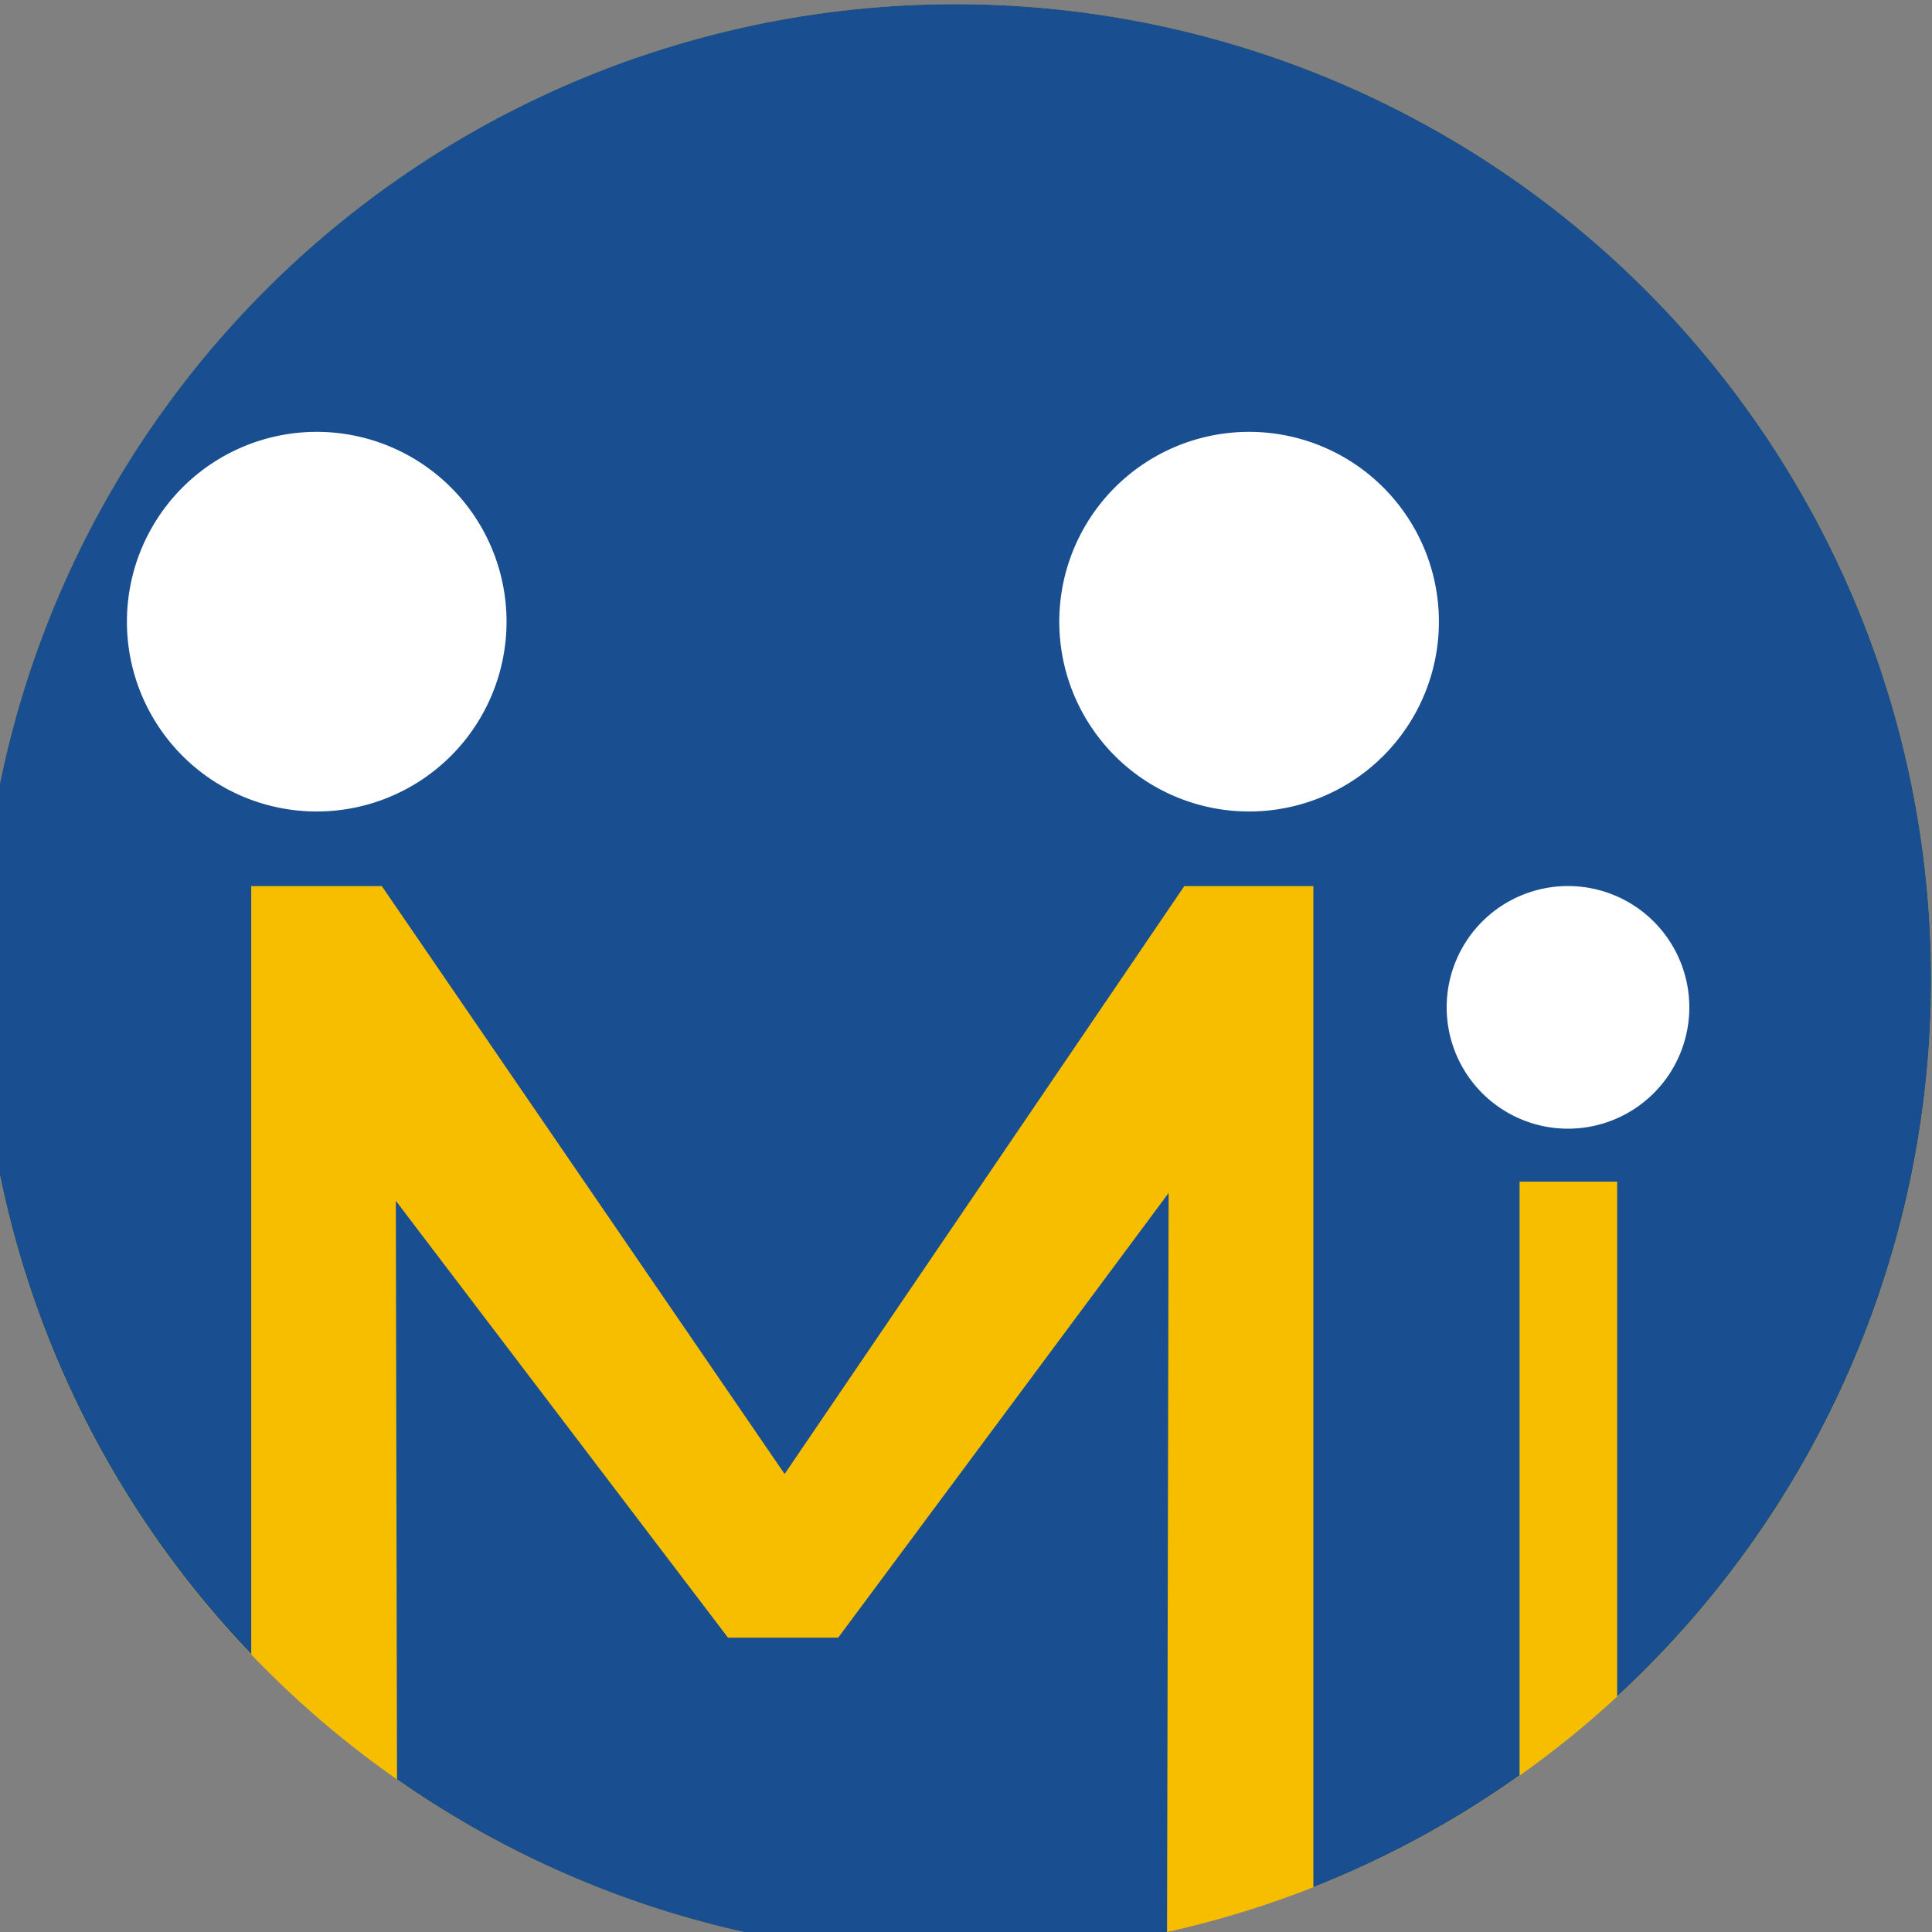
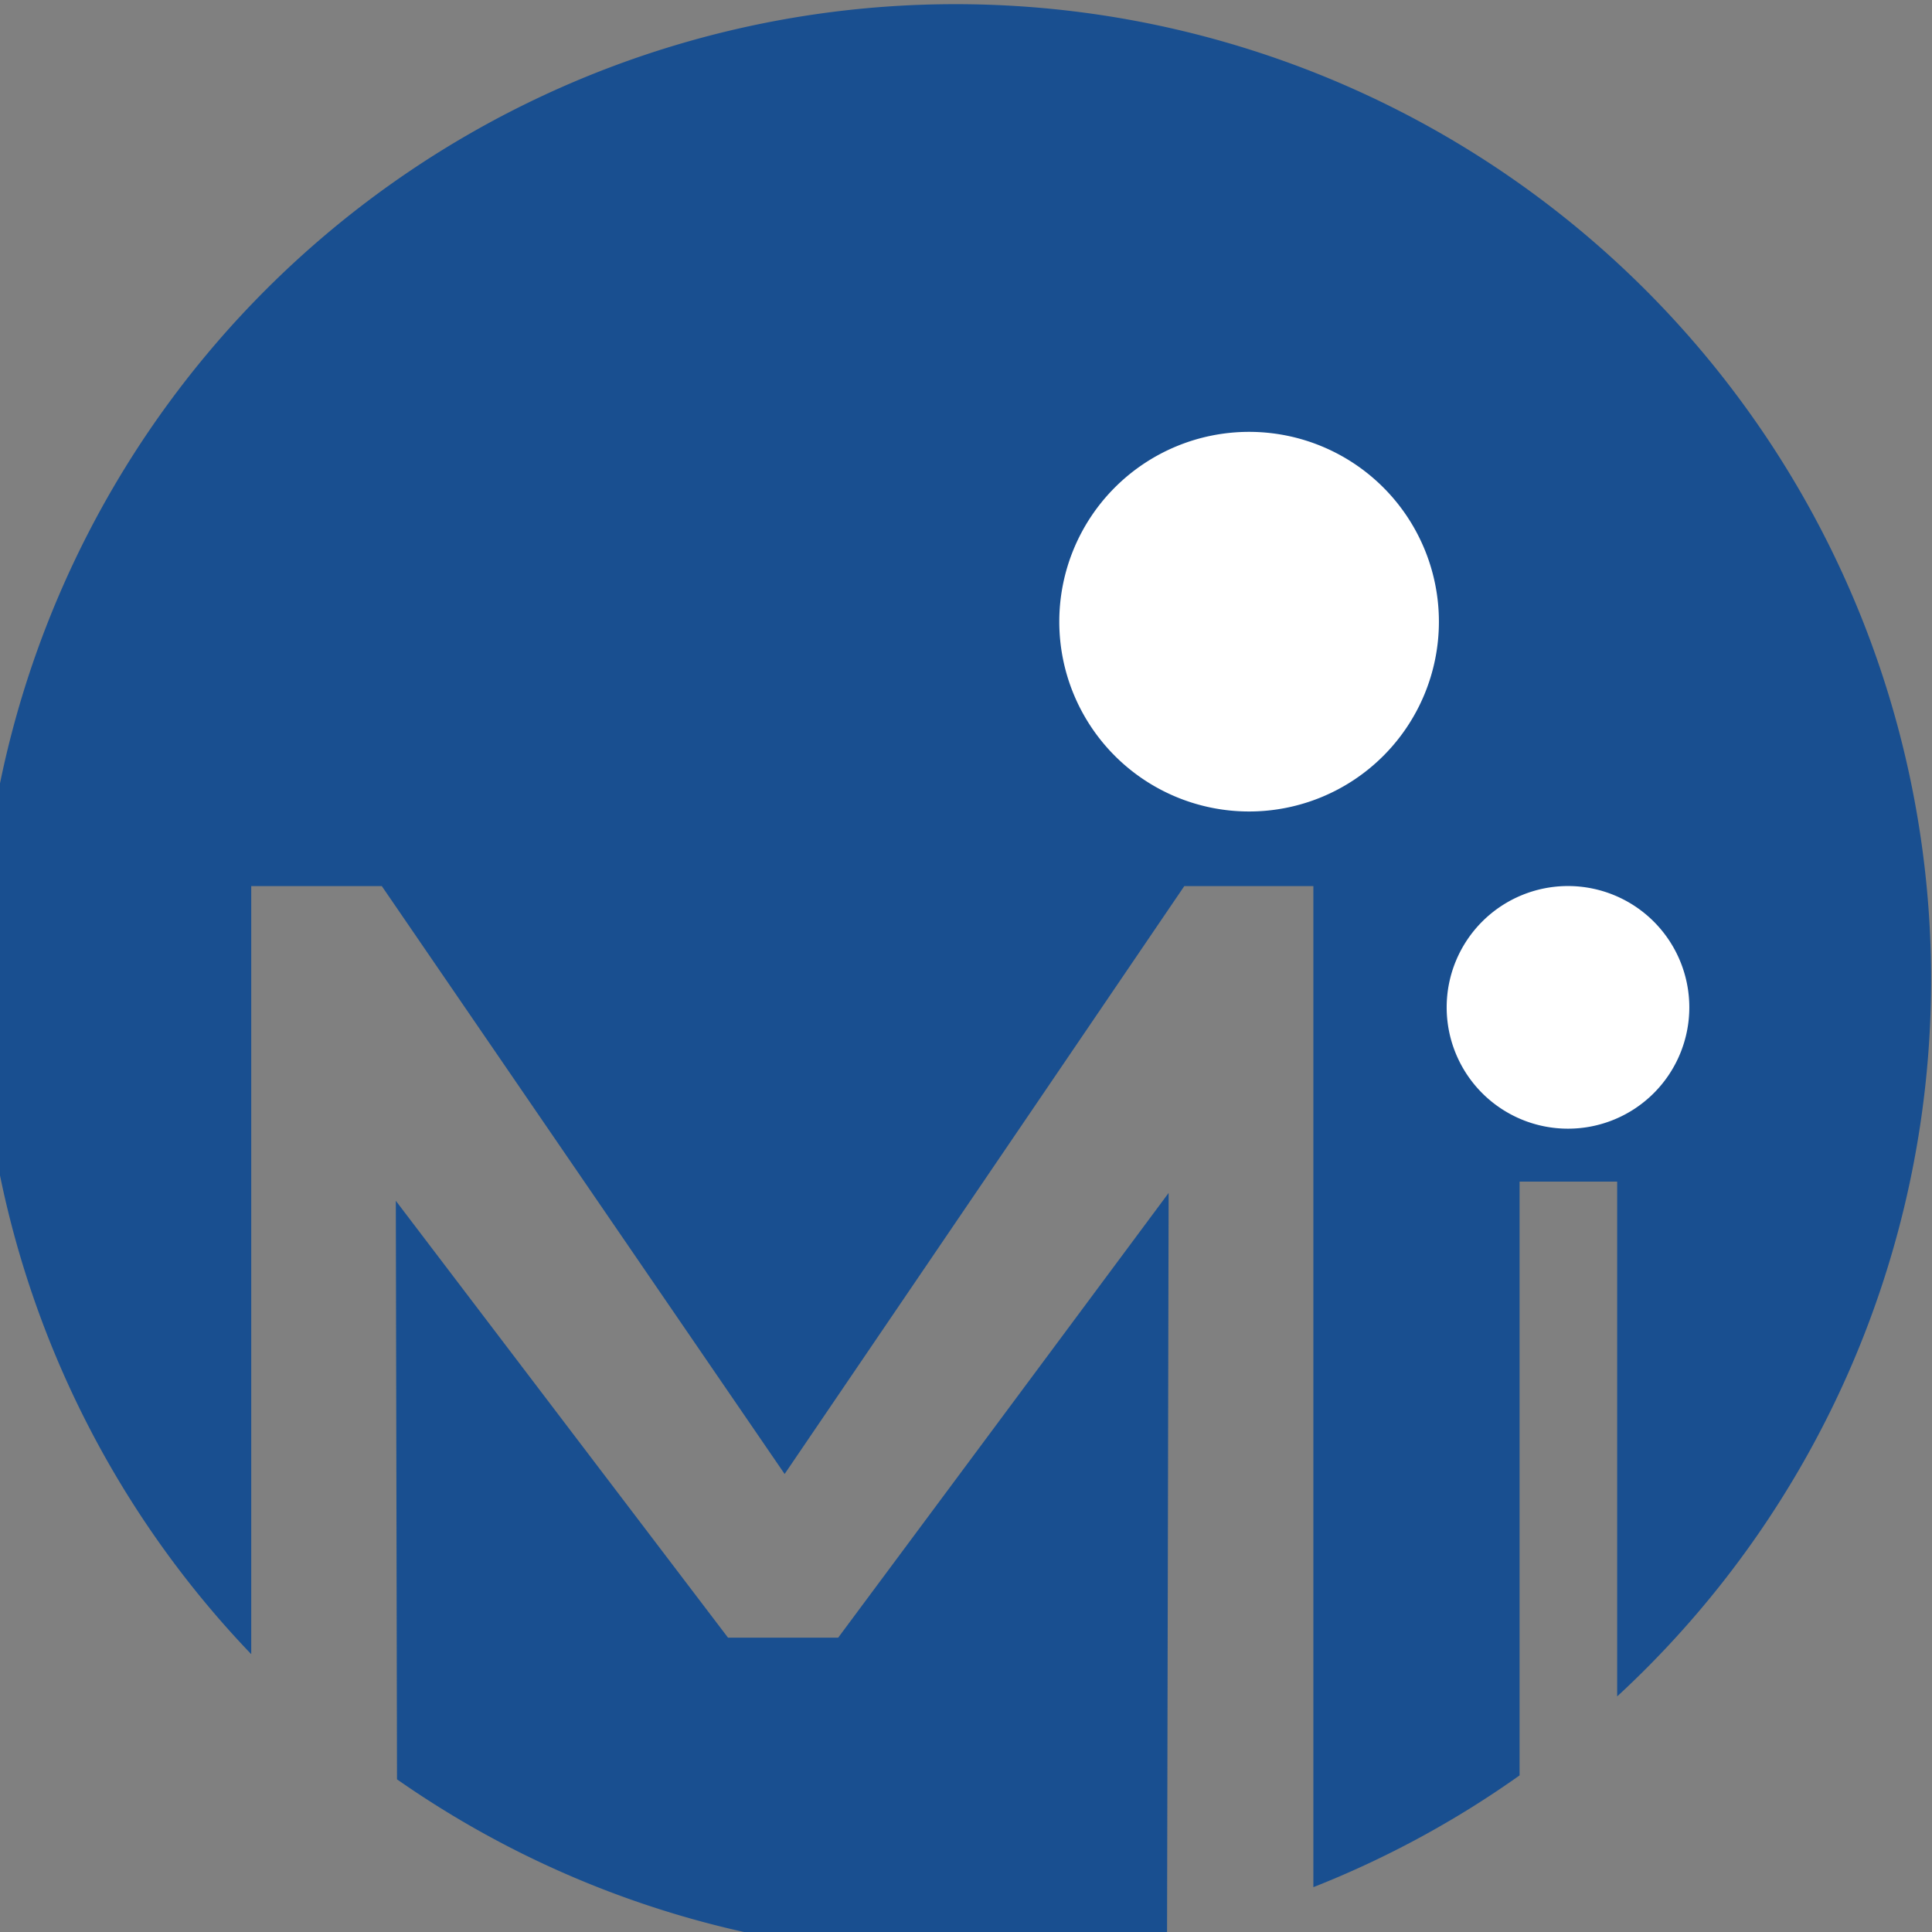
<svg xmlns="http://www.w3.org/2000/svg" width="49" height="49" viewBox="0 0 49 49">
  <rect x="0" y="0" width="49" height="49" fill="#808080" stroke="none" />
  <defs>
    <clipPath id="clip-path">
      <rect id="Rettangolo_4072" data-name="Rettangolo 4072" width="49" height="49" transform="translate(0.196 -0.07)" fill="none" />
    </clipPath>
  </defs>
  <g id="Raggruppa_2091" data-name="Raggruppa 2091" transform="translate(-8 -6)">
    <g id="Raggruppa_1168" data-name="Raggruppa 1168" transform="translate(7.804 6.07)">
      <g id="Raggruppa_892" data-name="Raggruppa 892" transform="translate(0 0)" clip-path="url(#clip-path)">
-         <path id="Tracciato_1149" data-name="Tracciato 1149" d="M49.483,24.741A24.741,24.741,0,1,1,24.742,0,24.741,24.741,0,0,1,49.483,24.741" transform="translate(-0.309 0.036)" fill="#f7be00" />
        <path id="Tracciato_1150" data-name="Tracciato 1150" d="M38.8,54.893,30.419,66.172H27.625L19.2,55.092l.03,14.673a24.708,24.708,0,0,0,19.53,3.87Z" transform="translate(-8.965 -24.707)" fill="#194f90" />
        <path id="Tracciato_1151" data-name="Tracciato 1151" d="M24.741,0A24.734,24.734,0,0,0,6.877,41.848V22.367h3.311L20.405,37.278,30.542,22.367h3.273v25.39a24.682,24.682,0,0,0,5.23-2.835V29.862H41.52V42.919A24.738,24.738,0,0,0,24.741,0" transform="translate(-0.309 0.036)" fill="#194f90" />
-         <path id="Tracciato_1152" data-name="Tracciato 1152" d="M16.406,24.563a4.814,4.814,0,1,1-4.814-4.814,4.814,4.814,0,0,1,4.814,4.814" transform="translate(-3.363 -8.866)" fill="#fff" />
        <path id="Tracciato_1153" data-name="Tracciato 1153" d="M59.46,24.563a4.814,4.814,0,1,1-4.814-4.814,4.814,4.814,0,0,1,4.814,4.814" transform="translate(-22.77 -8.866)" fill="#fff" />
        <path id="Tracciato_1154" data-name="Tracciato 1154" d="M73.874,43.8A3.077,3.077,0,1,1,70.8,40.722,3.078,3.078,0,0,1,73.874,43.8" transform="translate(-30.833 -18.32)" fill="#fff" />
      </g>
    </g>
  </g>
</svg>